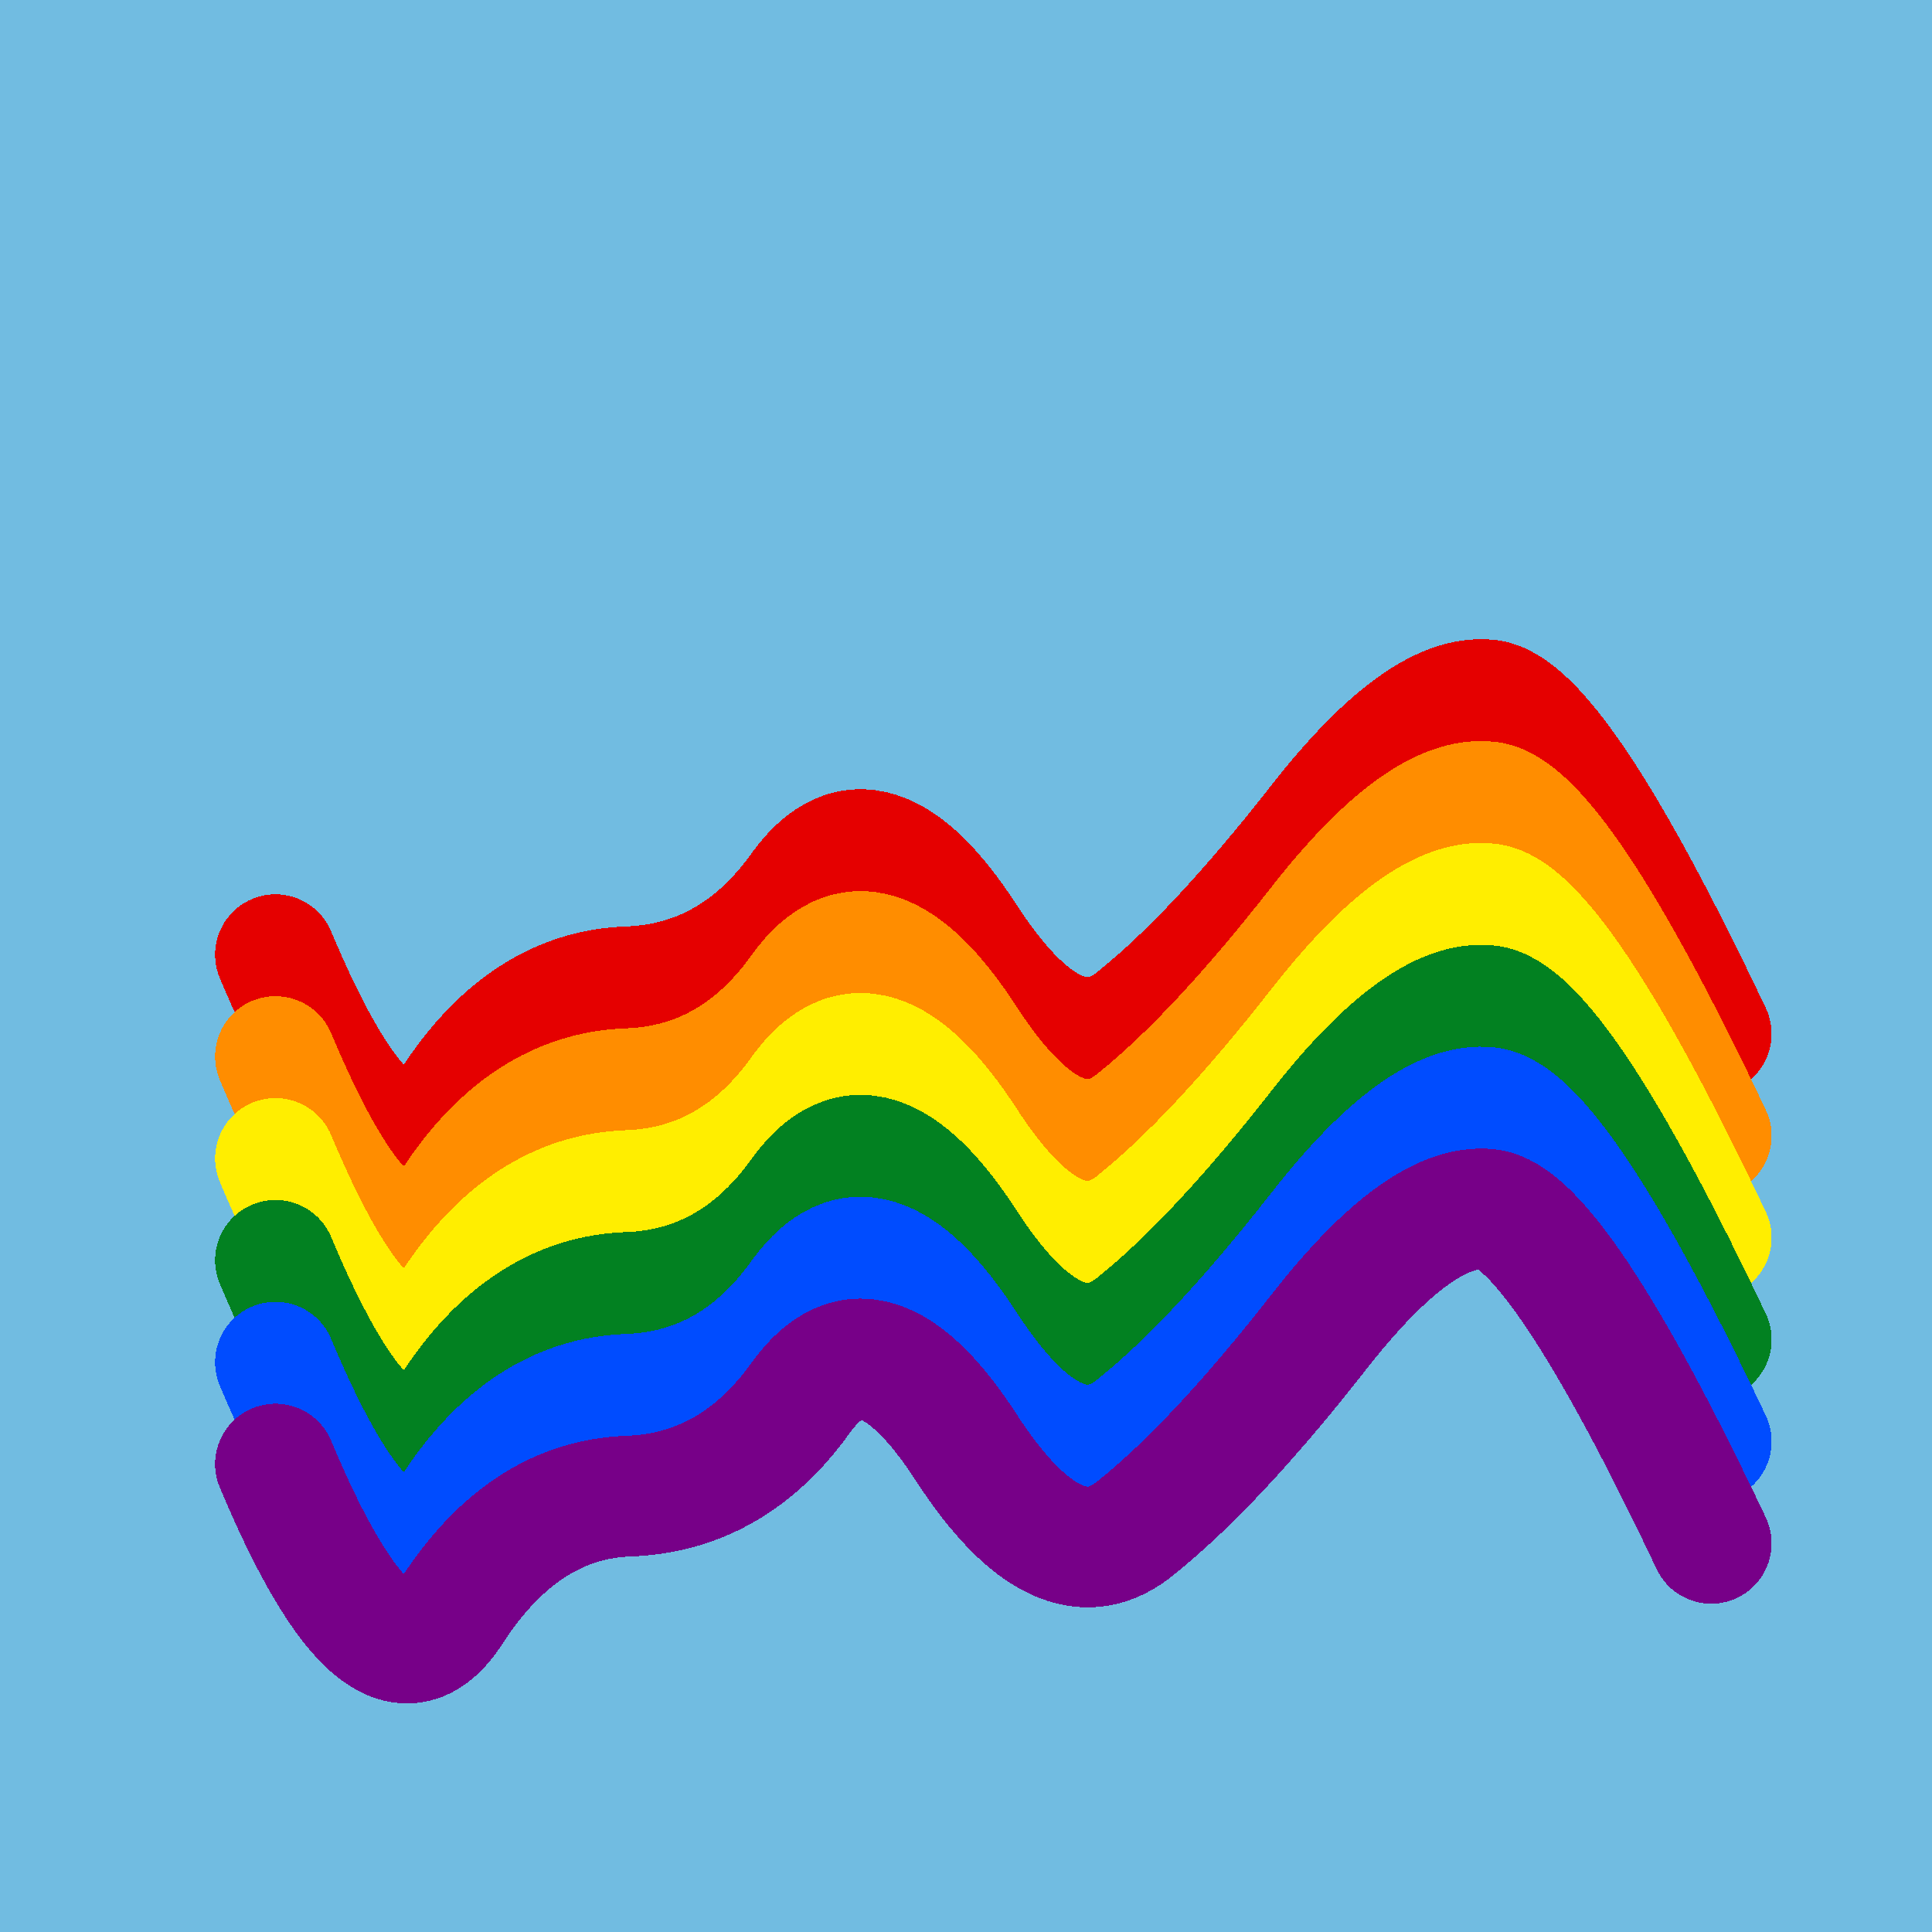
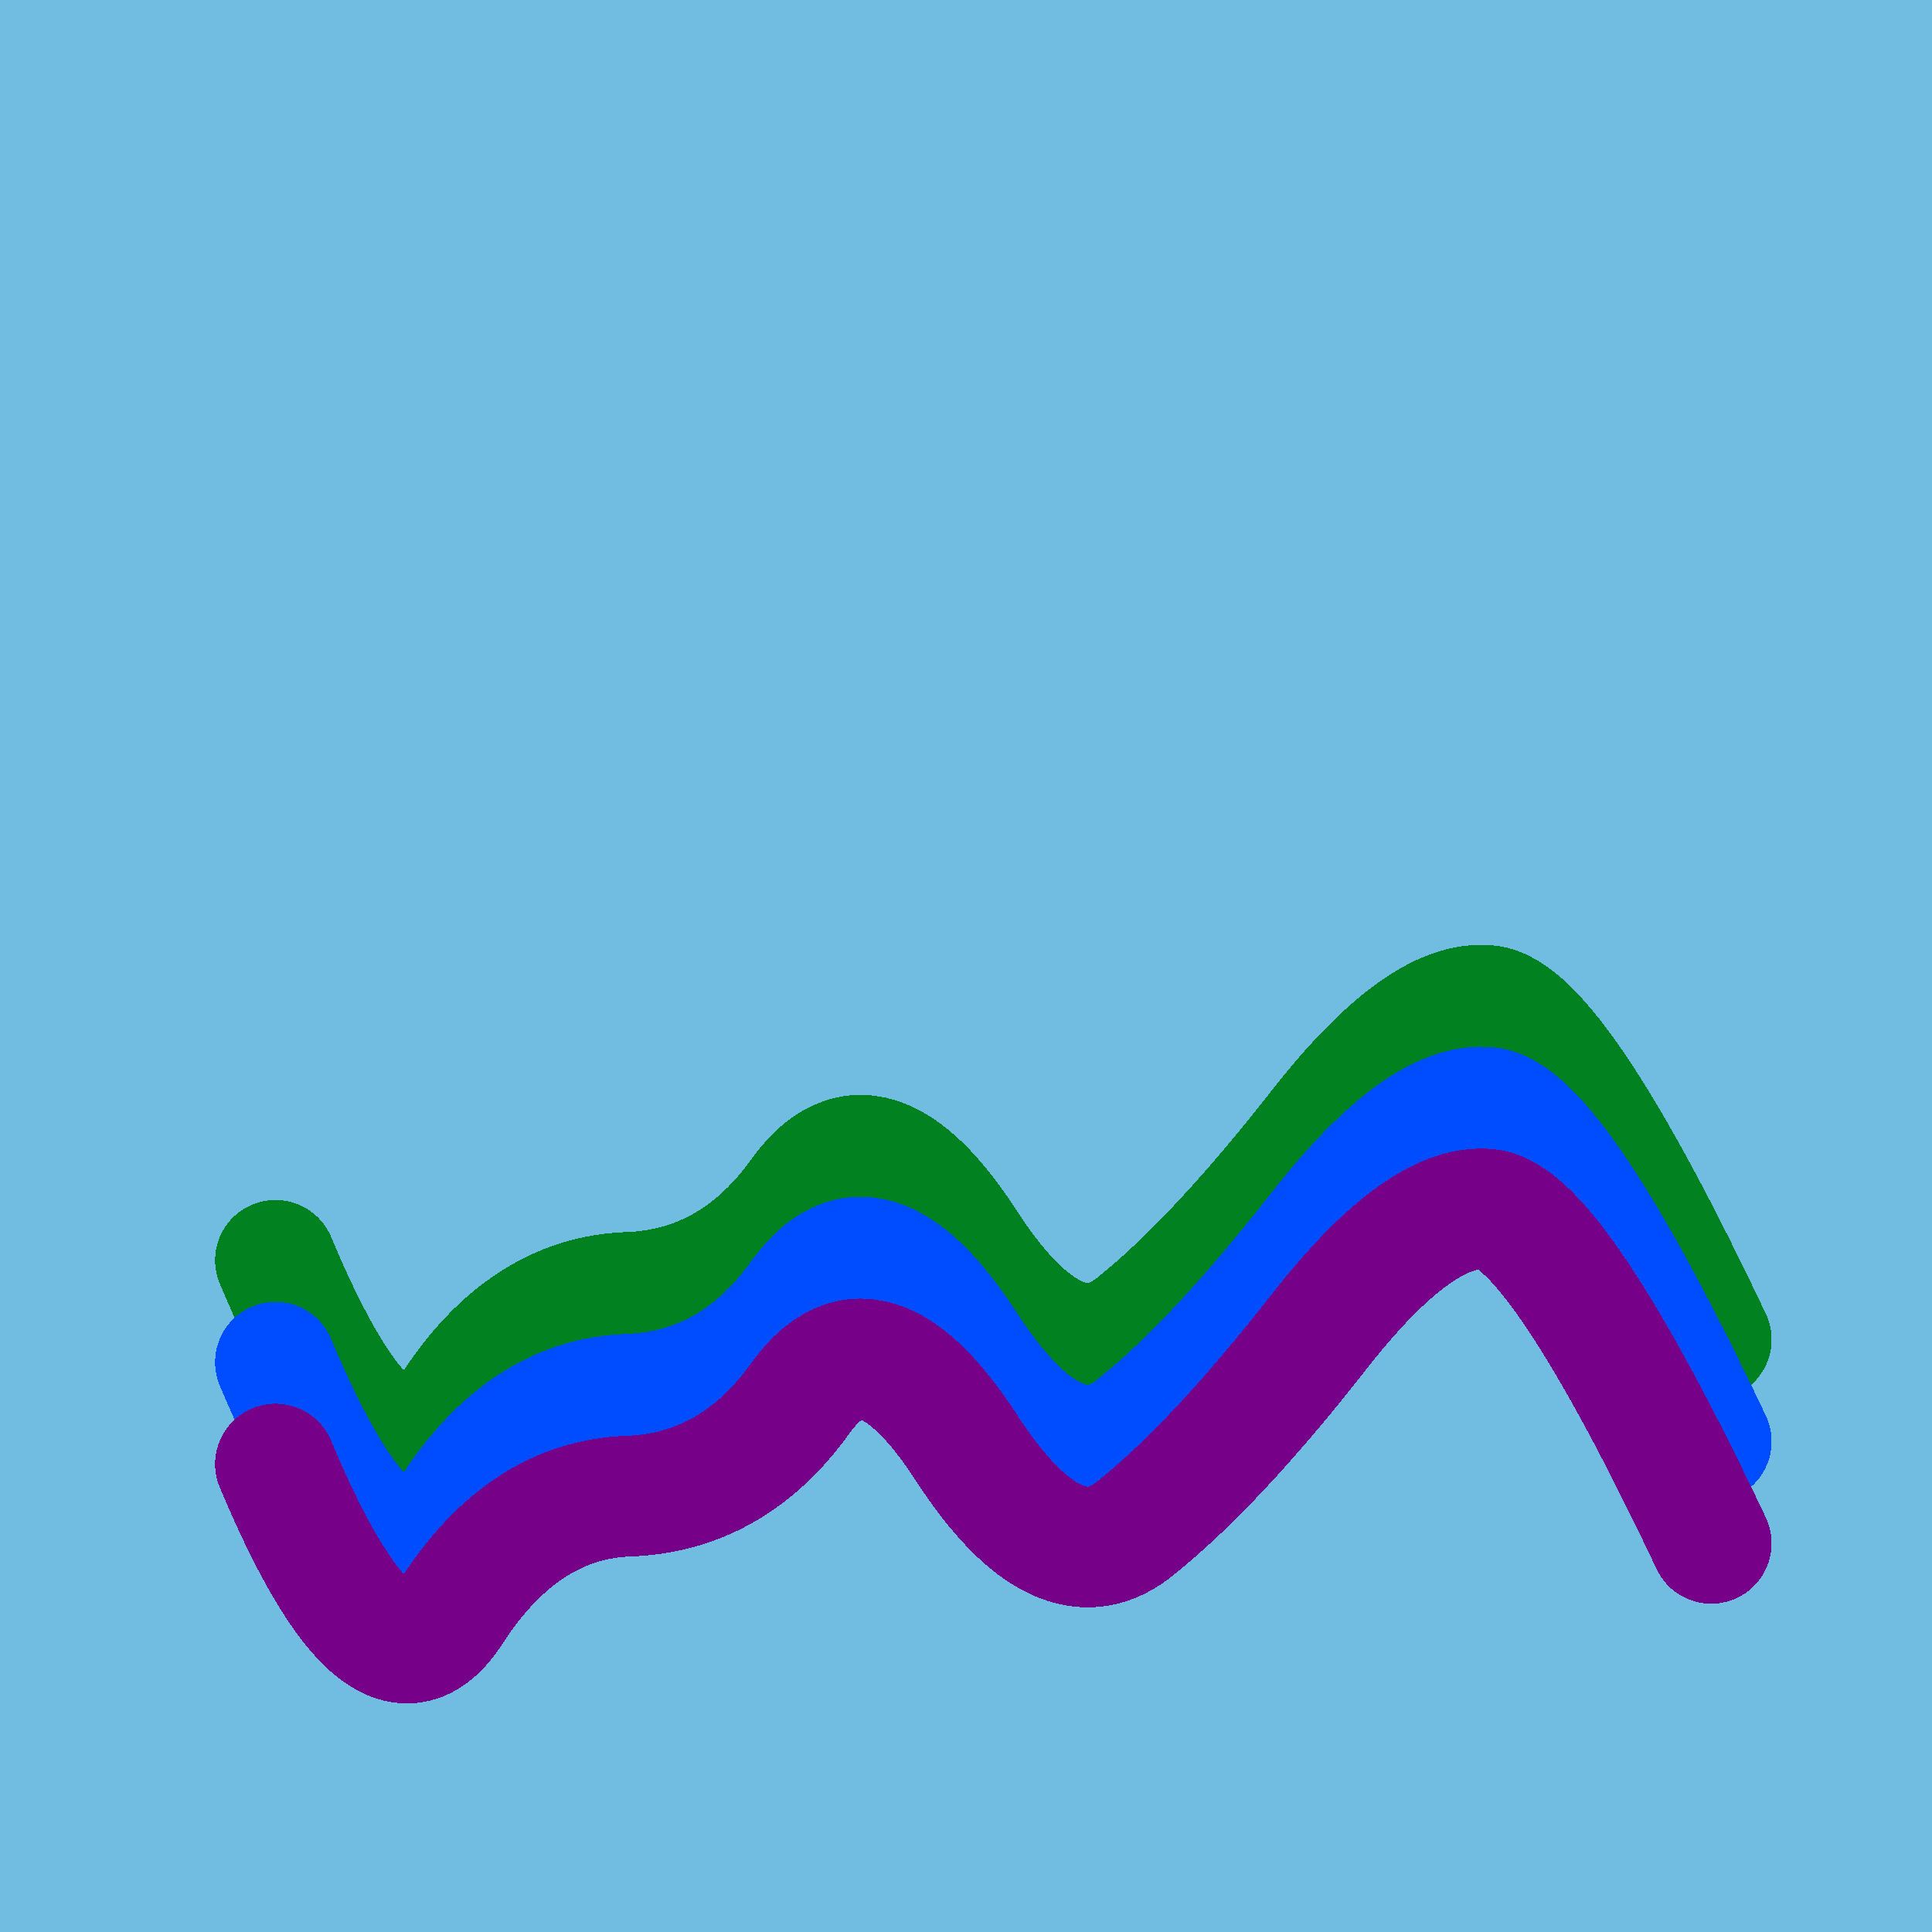
<svg xmlns="http://www.w3.org/2000/svg" width="1024" height="1024" viewBox="0 0 1024 1024" shape-rendering="crispEdges">
  <rect width="1024" height="1024" fill="#71BCE1" />
-   <path d="M146,506 Q203,642,240,583,278,525,333,523,389,521,425,470,462,420,512,497,562,574,603,539,645,505,699,436,753,367,789,371,825,375,907,548" fill="transparent" stroke="#E50000" stroke-width="64" stroke-linecap="round" transform="translate(0,0)" />
-   <path d="M146,506 Q203,642,240,583,278,525,333,523,389,521,425,470,462,420,512,497,562,574,603,539,645,505,699,436,753,367,789,371,825,375,907,548" fill="transparent" stroke="#FF8D00" stroke-width="64" stroke-linecap="round" transform="translate(0,54)" />
-   <path d="M146,506 Q203,642,240,583,278,525,333,523,389,521,425,470,462,420,512,497,562,574,603,539,645,505,699,436,753,367,789,371,825,375,907,548" fill="transparent" stroke="#FFEE00" stroke-width="64" stroke-linecap="round" transform="translate(0,108)" />
  <path d="M146,506 Q203,642,240,583,278,525,333,523,389,521,425,470,462,420,512,497,562,574,603,539,645,505,699,436,753,367,789,371,825,375,907,548" fill="transparent" stroke="#028121" stroke-width="64" stroke-linecap="round" transform="translate(0,162)" />
  <path d="M146,506 Q203,642,240,583,278,525,333,523,389,521,425,470,462,420,512,497,562,574,603,539,645,505,699,436,753,367,789,371,825,375,907,548" fill="transparent" stroke="#004CFF" stroke-width="64" stroke-linecap="round" transform="translate(0,216)" />
  <path d="M146,506 Q203,642,240,583,278,525,333,523,389,521,425,470,462,420,512,497,562,574,603,539,645,505,699,436,753,367,789,371,825,375,907,548" fill="transparent" stroke="#770088" stroke-width="64" stroke-linecap="round" transform="translate(0,270)" />
</svg>